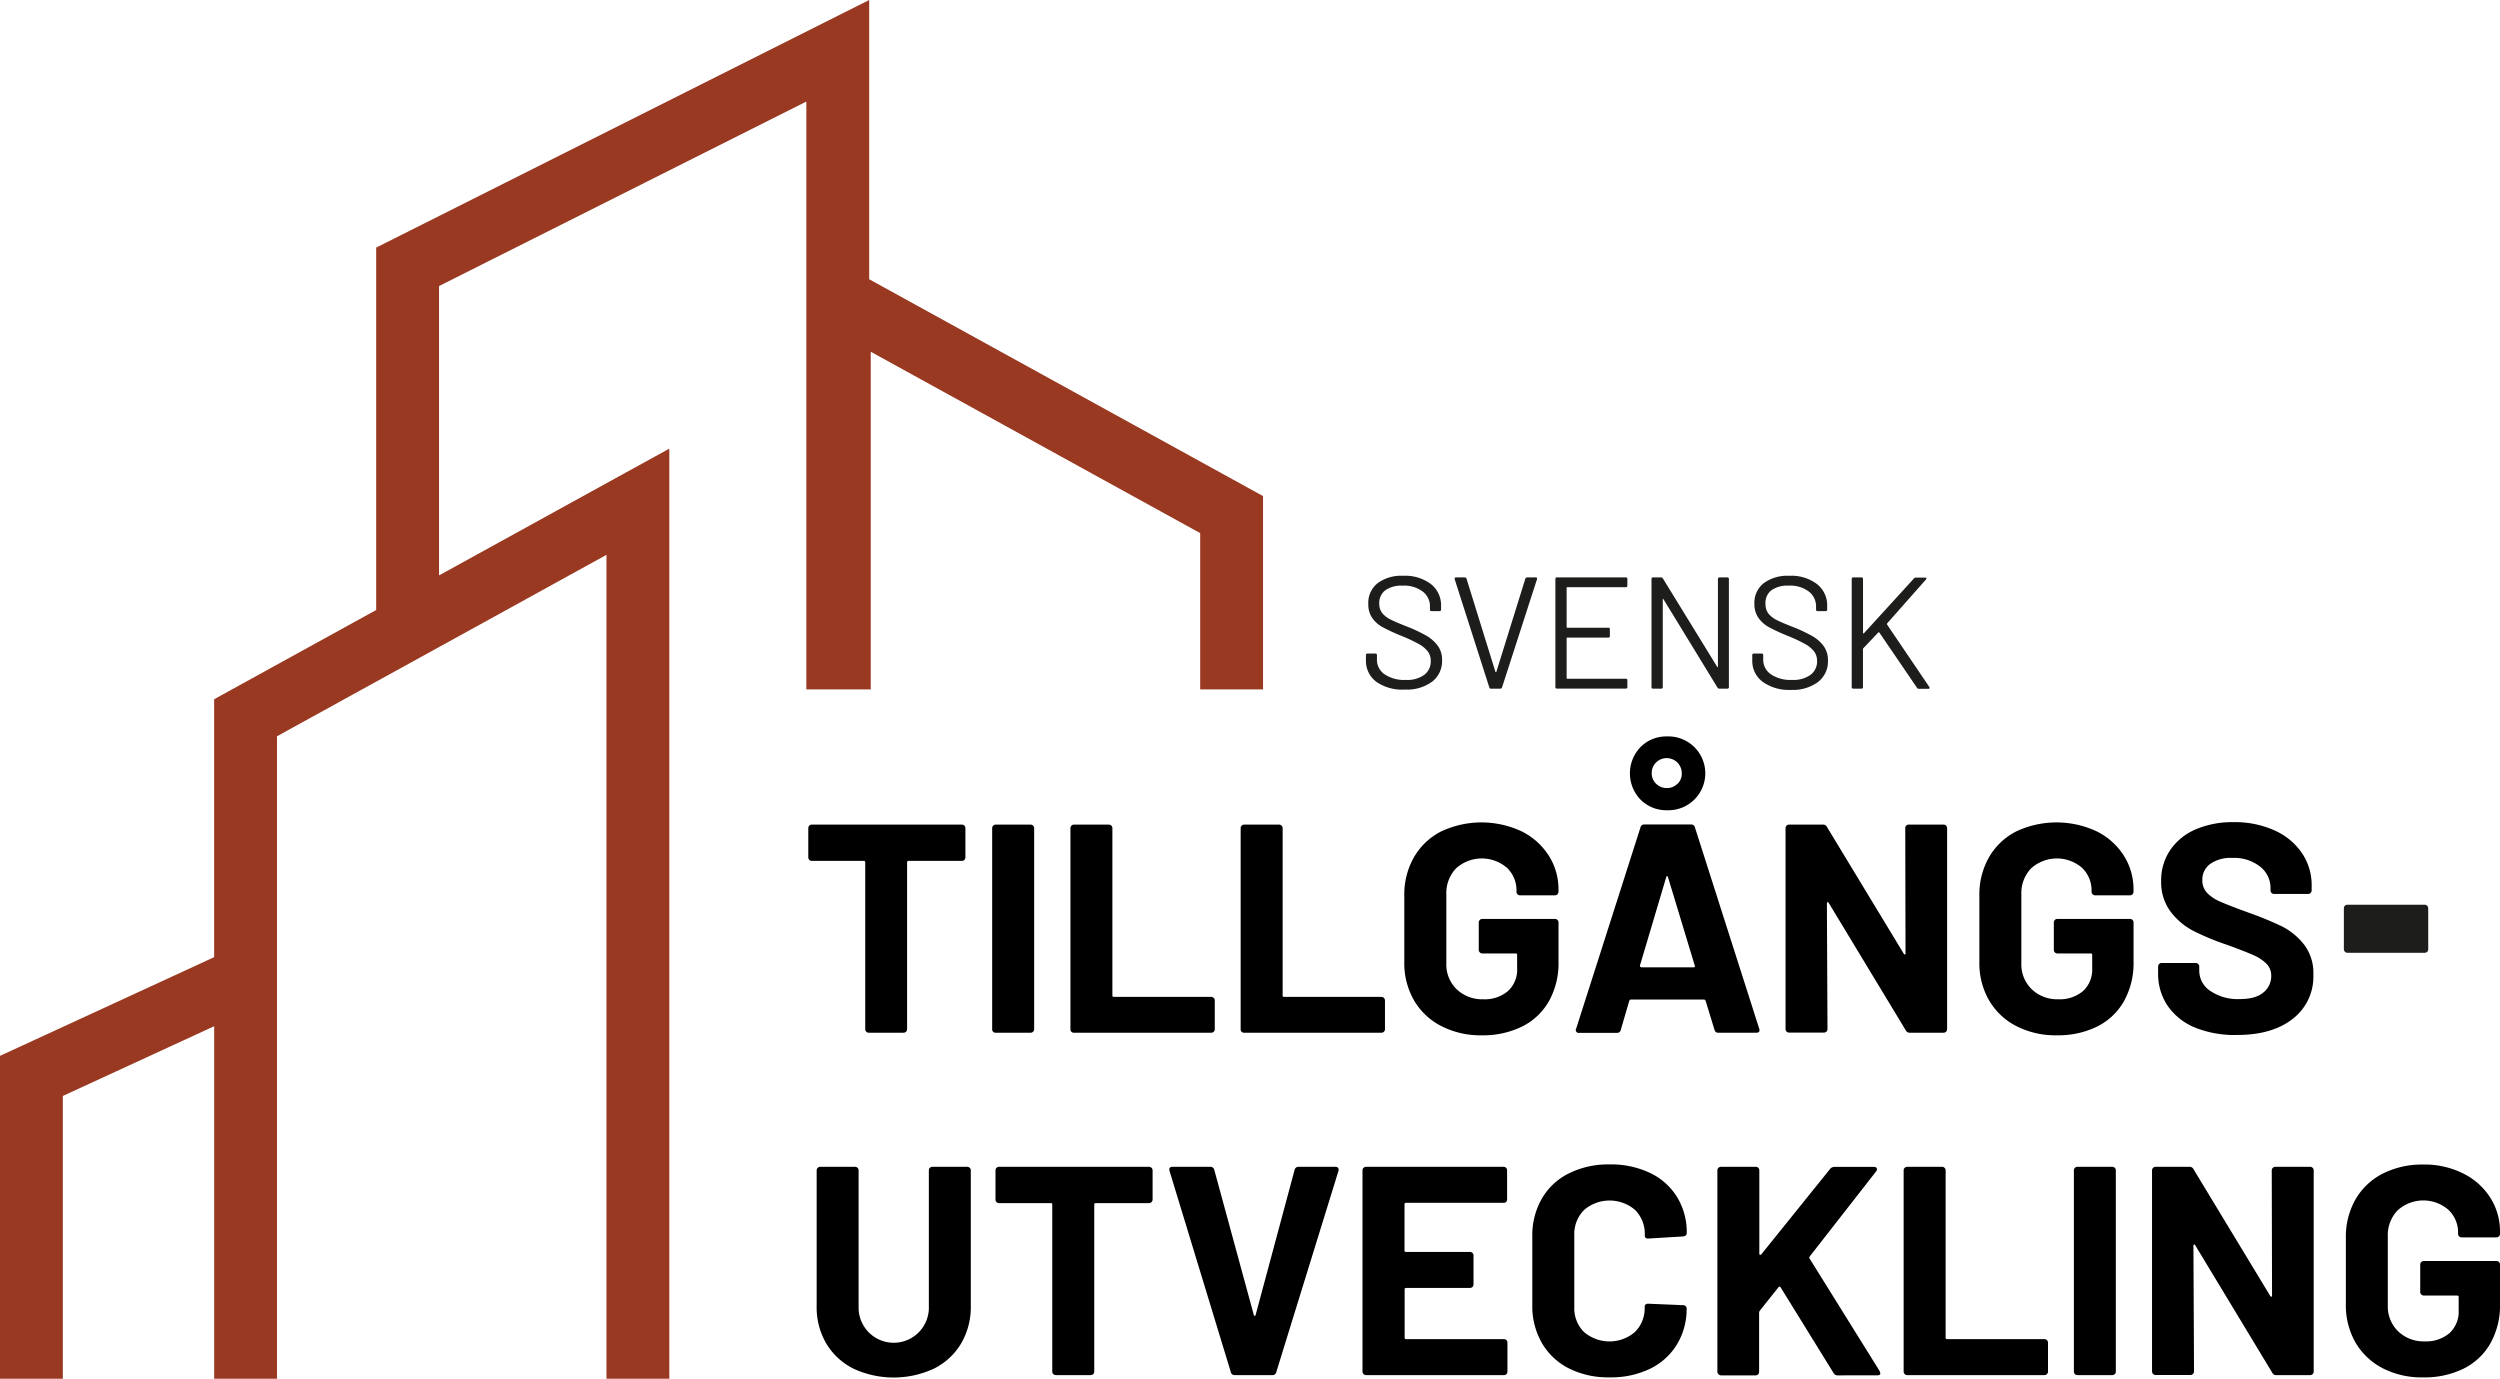
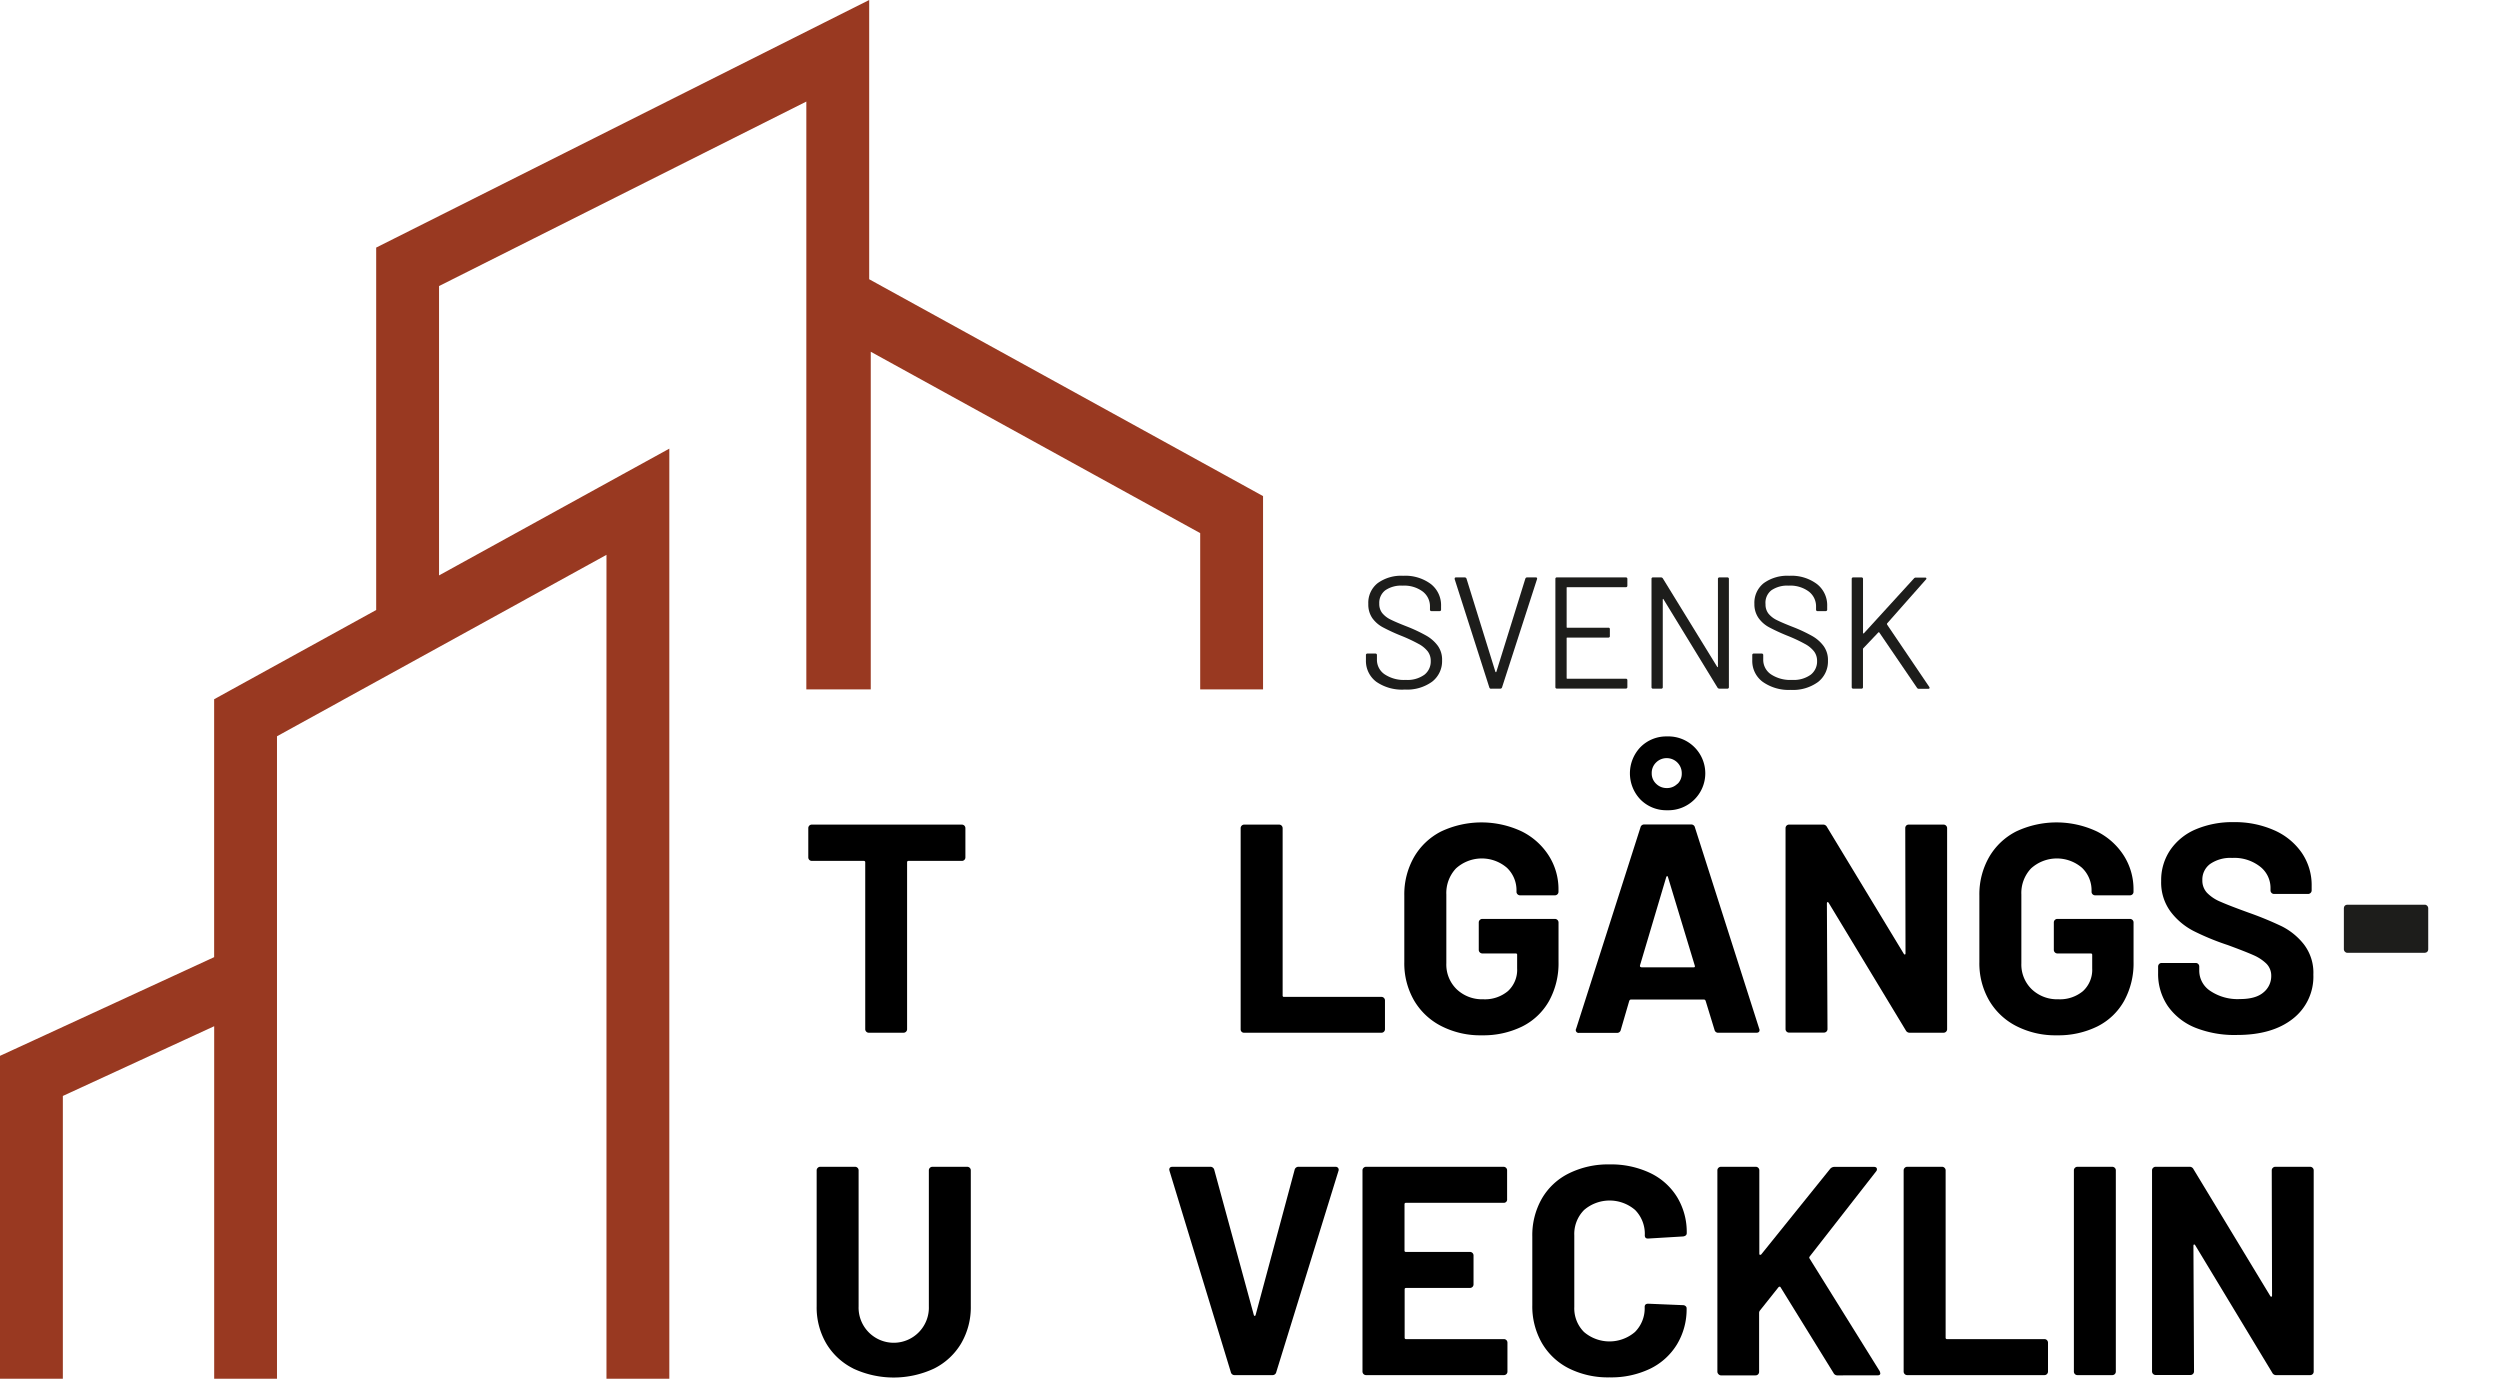
<svg xmlns="http://www.w3.org/2000/svg" id="Lager_1" data-name="Lager 1" viewBox="0 0 588.28 324.45">
  <defs>
    <style>.cls-1{fill:#1d1d1b;}.cls-2{fill:#993921;}</style>
  </defs>
  <path class="cls-1" d="M327.42,164.27a6.13,6.13,0,0,1-2.45-5.08V158a.34.34,0,0,1,.38-.38h1.83a.34.34,0,0,1,.38.38v1a4.12,4.12,0,0,0,1.79,3.49,8.17,8.17,0,0,0,5,1.33,6.77,6.77,0,0,0,4.38-1.22,3.93,3.93,0,0,0,1.49-3.23,3.66,3.66,0,0,0-.69-2.24,6.71,6.71,0,0,0-2.13-1.76,38.05,38.05,0,0,0-4.06-1.91,43.41,43.41,0,0,1-4.35-2,7.27,7.27,0,0,1-2.51-2.17,5.62,5.62,0,0,1-.95-3.35,5.88,5.88,0,0,1,2.19-4.88,9.36,9.36,0,0,1,6-1.74,10.06,10.06,0,0,1,6.54,1.95,6.31,6.31,0,0,1,2.39,5.16v.82a.33.33,0,0,1-.37.38h-1.87a.33.33,0,0,1-.37-.38v-.67a4.37,4.37,0,0,0-1.7-3.55,7.28,7.28,0,0,0-4.73-1.39,6.57,6.57,0,0,0-4.08,1.09,3.7,3.7,0,0,0-1.42,3.14,3.46,3.46,0,0,0,.69,2.22,5.81,5.81,0,0,0,2,1.54c.86.43,2.19,1,4,1.7a36.54,36.54,0,0,1,4.4,2.09,8.77,8.77,0,0,1,2.69,2.38,5.58,5.58,0,0,1,1,3.42,6.1,6.1,0,0,1-2.32,5,10,10,0,0,1-6.43,1.87A10.63,10.63,0,0,1,327.42,164.27Z" transform="translate(-3.55 -3.83)" />
  <path class="cls-1" d="M354,165.58l-8.15-25.47,0-.14c0-.18.11-.27.34-.27h2a.45.45,0,0,1,.45.3l6.8,21.92a.12.12,0,0,0,.11.07.11.11,0,0,0,.11-.07L362.48,140a.44.44,0,0,1,.45-.3h2c.27,0,.37.14.3.41L357,165.58a.43.43,0,0,1-.45.3h-2A.43.43,0,0,1,354,165.58Z" transform="translate(-3.55 -3.83)" />
  <path class="cls-1" d="M386.11,142H372.35a.13.13,0,0,0-.15.15v9.24a.13.13,0,0,0,.15.15H382a.32.32,0,0,1,.37.37v1.57a.33.33,0,0,1-.37.38h-9.65a.13.13,0,0,0-.15.15v9.38a.13.13,0,0,0,.15.15h13.76a.34.34,0,0,1,.38.37v1.58a.34.34,0,0,1-.38.37H369.92a.33.33,0,0,1-.37-.37V140.08a.33.33,0,0,1,.37-.38h16.19a.34.34,0,0,1,.38.38v1.57A.33.33,0,0,1,386.11,142Z" transform="translate(-3.55 -3.83)" />
  <path class="cls-1" d="M408.14,139.7H410a.34.34,0,0,1,.38.38v25.43a.34.34,0,0,1-.38.37h-1.87a.54.54,0,0,1-.44-.26L395,144.86c0-.07-.06-.1-.11-.09s-.07.06-.07.13l0,20.61a.33.33,0,0,1-.37.37h-1.91a.33.33,0,0,1-.37-.37V140.08a.33.33,0,0,1,.37-.38h1.87a.53.53,0,0,1,.45.27l12.75,20.75q0,.1.12.09s.07-.05.07-.13l0-20.6A.34.34,0,0,1,408.14,139.7Z" transform="translate(-3.55 -3.83)" />
  <path class="cls-1" d="M418.33,164.27a6.1,6.1,0,0,1-2.45-5.08V158a.33.33,0,0,1,.37-.38h1.83a.34.34,0,0,1,.38.38v1a4.12,4.12,0,0,0,1.79,3.49,8.19,8.19,0,0,0,5,1.33,6.82,6.82,0,0,0,4.38-1.22,3.94,3.94,0,0,0,1.5-3.23,3.67,3.67,0,0,0-.7-2.24,6.71,6.71,0,0,0-2.13-1.76,36.18,36.18,0,0,0-4.06-1.91,44.49,44.49,0,0,1-4.35-2,7.27,7.27,0,0,1-2.51-2.17,5.62,5.62,0,0,1-1-3.35,5.88,5.88,0,0,1,2.19-4.88,9.4,9.4,0,0,1,6-1.74,10,10,0,0,1,6.54,1.95,6.32,6.32,0,0,1,2.4,5.16v.82a.34.34,0,0,1-.38.38h-1.87a.33.33,0,0,1-.37-.38v-.67a4.37,4.37,0,0,0-1.7-3.55,7.27,7.27,0,0,0-4.73-1.39,6.58,6.58,0,0,0-4.08,1.09A3.7,3.7,0,0,0,419,146a3.46,3.46,0,0,0,.69,2.22,5.81,5.81,0,0,0,2,1.54c.86.43,2.19,1,4,1.7A36.3,36.3,0,0,1,430,153.5a8.65,8.65,0,0,1,2.69,2.38,5.58,5.58,0,0,1,1,3.42,6.1,6.1,0,0,1-2.32,5,10,10,0,0,1-6.43,1.87A10.58,10.58,0,0,1,418.33,164.27Z" transform="translate(-3.55 -3.83)" />
  <path class="cls-1" d="M439.28,165.51V140.08a.34.34,0,0,1,.38-.38h1.91a.34.34,0,0,1,.37.38v12.67a.13.13,0,0,0,.07.12.09.09,0,0,0,.12,0l11.81-12.94a.56.56,0,0,1,.45-.19h2.17c.15,0,.24.05.28.15a.27.27,0,0,1-.09.3l-9.16,10.36c0,.05,0,.13,0,.23l9.94,14.69.08.19c0,.17-.12.26-.34.26H455.1a.51.51,0,0,1-.45-.23l-8.86-13a.11.11,0,0,0-.11-.07.16.16,0,0,0-.11,0L442,156.38a.25.25,0,0,0-.07.19v8.94a.33.33,0,0,1-.37.37h-1.91A.34.34,0,0,1,439.28,165.51Z" transform="translate(-3.55 -3.83)" />
  <polygon class="cls-2" points="293.37 114.62 204.53 65.71 204.53 11.95 204.53 0 193.84 5.37 92.62 56.2 88.52 58.26 88.52 62.78 88.52 143.54 54.23 162.42 50.39 164.54 50.39 168.89 50.39 225.23 4.31 246.47 0 248.45 0 253.17 0 324.44 14.79 324.44 14.79 257.89 50.4 241.48 50.4 324.44 65.18 324.44 65.18 189.86 65.18 173.25 79.5 165.37 79.5 165.37 80.92 164.58 88.52 160.4 88.52 160.4 103.31 152.26 103.31 152.26 123.71 141.03 123.86 140.94 142.71 130.56 142.71 324.44 157.5 324.44 157.5 118.06 157.5 105.57 146.55 111.59 103.31 135.4 103.31 67.31 189.74 23.9 189.74 162.22 193.72 162.22 204.53 162.22 204.9 162.22 204.9 114.42 204.9 82.77 282.42 125.45 282.42 162.22 297.21 162.22 297.21 121.09 297.21 116.74 293.37 114.62" />
  <path d="M230.48,198.11a.85.85,0,0,1,.24.6v6.86a.82.82,0,0,1-.84.84H217.35a.31.31,0,0,0-.35.35V246a.79.79,0,0,1-.25.6.77.77,0,0,1-.59.24H208a.78.78,0,0,1-.6-.24.82.82,0,0,1-.25-.6V206.76a.31.31,0,0,0-.35-.35H194.59a.85.85,0,0,1-.6-.24.83.83,0,0,1-.24-.6v-6.86a.82.82,0,0,1,.84-.84h35.29A.83.83,0,0,1,230.48,198.11Z" transform="translate(-3.55 -3.83)" />
-   <path d="M237.27,246.64a.79.79,0,0,1-.25-.6V198.71a.82.82,0,0,1,.25-.6.81.81,0,0,1,.59-.24h8.2a.81.81,0,0,1,.59.24.86.86,0,0,1,.25.6V246a.82.82,0,0,1-.25.6.77.77,0,0,1-.59.24h-8.2A.77.77,0,0,1,237.27,246.64Z" transform="translate(-3.55 -3.83)" />
-   <path d="M255.68,246.64a.81.81,0,0,1-.24-.6V198.71a.85.85,0,0,1,.24-.6.83.83,0,0,1,.6-.24h8.19a.83.83,0,0,1,.6.24.85.85,0,0,1,.24.6v39.35a.31.31,0,0,0,.35.35h22.9a.82.82,0,0,1,.6.25.81.81,0,0,1,.24.59V246a.82.82,0,0,1-.84.84H256.28A.79.79,0,0,1,255.68,246.64Z" transform="translate(-3.55 -3.83)" />
  <path d="M295.74,246.64a.79.79,0,0,1-.25-.6V198.71a.82.82,0,0,1,.25-.6.81.81,0,0,1,.59-.24h8.19a.81.81,0,0,1,.6.24.86.86,0,0,1,.25.6v39.35a.3.3,0,0,0,.35.35h22.89a.79.79,0,0,1,.6.25.81.81,0,0,1,.24.59V246a.81.81,0,0,1-.24.6.78.78,0,0,1-.6.24H296.33A.77.77,0,0,1,295.74,246.64Z" transform="translate(-3.55 -3.83)" />
  <path d="M342.69,245.27a15.66,15.66,0,0,1-6.41-6.05,17.45,17.45,0,0,1-2.28-9V214.53a17.64,17.64,0,0,1,2.28-9,15.49,15.49,0,0,1,6.41-6.06,22.26,22.26,0,0,1,18.94,0,15.93,15.93,0,0,1,6.37,5.71,14.66,14.66,0,0,1,2.28,8v.49a.82.82,0,0,1-.25.6.81.81,0,0,1-.59.24h-8.2a.81.81,0,0,1-.59-.24.79.79,0,0,1-.25-.6v-.21a7.29,7.29,0,0,0-2.24-5.42,9.05,9.05,0,0,0-12,.14,8.44,8.44,0,0,0-2.27,6.13V230.5a8.09,8.09,0,0,0,2.45,6.13,8.65,8.65,0,0,0,6.23,2.34,8.43,8.43,0,0,0,5.81-1.92,6.79,6.79,0,0,0,2.17-5.36v-3.15a.3.3,0,0,0-.35-.35h-7.84a.85.85,0,0,1-.84-.84v-6.44a.79.79,0,0,1,.25-.6.82.82,0,0,1,.59-.25h17.09a.85.85,0,0,1,.84.85v9.24a18.33,18.33,0,0,1-2.24,9.24,14.85,14.85,0,0,1-6.34,6,20.78,20.78,0,0,1-9.49,2.06A20.13,20.13,0,0,1,342.69,245.27Z" transform="translate(-3.55 -3.83)" />
  <path d="M407,246.18l-2.1-6.86c-.09-.18-.21-.28-.35-.28H387.3c-.14,0-.26.1-.36.28l-2,6.86a.87.87,0,0,1-.91.7h-8.89a.67.67,0,0,1-.7-1l15.13-47.34a.87.87,0,0,1,.91-.7h11a.87.87,0,0,1,.91.7l15.12,47.34a.68.68,0,0,1,.08.34c0,.43-.26.63-.77.63h-8.9A.87.87,0,0,1,407,246.18ZM389.6,192a8.9,8.9,0,0,1,0-12.39,8.54,8.54,0,0,1,6.24-2.49,8.69,8.69,0,1,1,0,17.37A8.54,8.54,0,0,1,389.6,192Zm.15,39.46h12.32c.28,0,.37-.14.28-.42l-6.3-20.8c-.05-.18-.12-.27-.21-.24a.31.31,0,0,0-.21.24L389.46,231C389.42,231.27,389.51,231.41,389.75,231.41Zm8.54-43.17a3.32,3.32,0,0,0,1-2.49,3.53,3.53,0,0,0-3.5-3.57,3.49,3.49,0,0,0-2.52,1,3.41,3.41,0,0,0-1.05,2.55,3.32,3.32,0,0,0,1.05,2.49,3.49,3.49,0,0,0,2.52,1A3.41,3.41,0,0,0,398.29,188.24Z" transform="translate(-3.55 -3.83)" />
  <path d="M452.1,198.11a.81.81,0,0,1,.6-.24h8.19a.81.81,0,0,1,.59.24.82.82,0,0,1,.25.6V246a.79.79,0,0,1-.25.6.77.77,0,0,1-.59.24H453a1,1,0,0,1-1-.56l-18.14-30c-.09-.14-.19-.19-.28-.17s-.14.13-.14.32l.14,29.54a.82.82,0,0,1-.84.84h-8.19a.78.78,0,0,1-.6-.24.81.81,0,0,1-.24-.6V198.71a.85.85,0,0,1,.24-.6.81.81,0,0,1,.6-.24h7.91a1,1,0,0,1,1,.56l18.07,29.83c.09.14.18.2.28.17s.13-.13.13-.31l-.06-29.41A.85.85,0,0,1,452.1,198.11Z" transform="translate(-3.55 -3.83)" />
  <path d="M478,245.27a15.64,15.64,0,0,1-6.4-6.05,17.45,17.45,0,0,1-2.28-9V214.53a17.64,17.64,0,0,1,2.28-9,15.47,15.47,0,0,1,6.4-6.06,22.28,22.28,0,0,1,18.95,0,15.93,15.93,0,0,1,6.37,5.71,14.74,14.74,0,0,1,2.27,8v.49a.81.81,0,0,1-.24.6.83.83,0,0,1-.6.24h-8.19a.81.81,0,0,1-.59-.24.79.79,0,0,1-.25-.6v-.21a7.33,7.33,0,0,0-2.24-5.42,9.05,9.05,0,0,0-12,.14,8.4,8.4,0,0,0-2.28,6.13V230.5a8.1,8.1,0,0,0,2.46,6.13,8.65,8.65,0,0,0,6.23,2.34,8.47,8.47,0,0,0,5.81-1.92,6.82,6.82,0,0,0,2.17-5.36v-3.15a.31.31,0,0,0-.35-.35h-7.84a.84.84,0,0,1-.84-.84v-6.44a.81.81,0,0,1,.24-.6.84.84,0,0,1,.6-.25h17.08a.84.84,0,0,1,.6.25.81.81,0,0,1,.24.6v9.24a18.33,18.33,0,0,1-2.24,9.24,14.77,14.77,0,0,1-6.33,6,20.81,20.81,0,0,1-9.49,2.06A20.17,20.17,0,0,1,478,245.27Z" transform="translate(-3.55 -3.83)" />
  <path d="M520.13,245.66a14.53,14.53,0,0,1-6.48-5.11,13.43,13.43,0,0,1-2.27-7.74v-1.54a.85.85,0,0,1,.24-.6.81.81,0,0,1,.6-.24h8a.82.82,0,0,1,.84.84v1a5.72,5.72,0,0,0,2.59,4.73,11.51,11.51,0,0,0,7,1.92q3.72,0,5.53-1.57a4.93,4.93,0,0,0,1.82-3.89,4,4,0,0,0-1.11-2.84,10.12,10.12,0,0,0-3-2q-1.94-.87-6.13-2.41a59.44,59.44,0,0,1-8-3.29,15.93,15.93,0,0,1-5.46-4.59,11.53,11.53,0,0,1-2.2-7.18,12.61,12.61,0,0,1,2.17-7.35,13.76,13.76,0,0,1,6-4.83,22.06,22.06,0,0,1,8.89-1.68,22.74,22.74,0,0,1,9.49,1.89,15.38,15.38,0,0,1,6.51,5.29,13.46,13.46,0,0,1,2.35,7.87v1a.79.79,0,0,1-.25.6.82.82,0,0,1-.59.25h-8a.82.82,0,0,1-.6-.25.81.81,0,0,1-.24-.6v-.56a6.36,6.36,0,0,0-2.42-5,9.85,9.85,0,0,0-6.62-2.07,8.37,8.37,0,0,0-5.14,1.4,4.55,4.55,0,0,0-1.86,3.85,4.21,4.21,0,0,0,1.09,2.95,9.47,9.47,0,0,0,3.22,2.13c1.42.63,3.63,1.48,6.61,2.56a79.28,79.28,0,0,1,7.81,3.22,15.47,15.47,0,0,1,5.11,4.16,10.94,10.94,0,0,1,2.28,7.18,12.54,12.54,0,0,1-4.83,10.4q-4.83,3.81-13.1,3.81A24.92,24.92,0,0,1,520.13,245.66Z" transform="translate(-3.55 -3.83)" />
  <path d="M204.36,325.87A15.38,15.38,0,0,1,198,320a16.77,16.77,0,0,1-2.28-8.78V279.24a.79.79,0,0,1,.25-.6.82.82,0,0,1,.59-.25h8.19a.82.82,0,0,1,.6.25.81.81,0,0,1,.24.6v32a8.27,8.27,0,1,0,16.53,0v-32a.81.81,0,0,1,.24-.6.86.86,0,0,1,.6-.25h8.19a.84.84,0,0,1,.6.25.81.81,0,0,1,.24.6v31.93a16.86,16.86,0,0,1-2.27,8.78,15.41,15.41,0,0,1-6.38,5.92,22.47,22.47,0,0,1-19,0Z" transform="translate(-3.55 -3.83)" />
-   <path d="M274.52,278.64a.79.79,0,0,1,.25.6v6.86a.85.85,0,0,1-.84.84H261.39a.31.31,0,0,0-.35.35v39.28a.83.83,0,0,1-.24.6.85.85,0,0,1-.6.24H252a.84.84,0,0,1-.84-.84V287.29a.31.31,0,0,0-.35-.35H238.63a.78.78,0,0,1-.59-.25.81.81,0,0,1-.24-.59v-6.86a.84.84,0,0,1,.83-.85h35.3A.82.82,0,0,1,274.52,278.64Z" transform="translate(-3.55 -3.83)" />
  <path d="M293.18,326.71l-14.42-47.33-.07-.28c0-.47.25-.71.77-.71h8.82a.93.93,0,0,1,1,.71l9.31,34.17q.07.21.21.21t.21-.21l9.18-34.17a.92.92,0,0,1,1-.71h8.61a.76.76,0,0,1,.63.28.73.73,0,0,1,.07.71l-14.63,47.33a.88.88,0,0,1-.91.7h-8.83A.88.88,0,0,1,293.18,326.71Z" transform="translate(-3.55 -3.83)" />
  <path d="M358,286.62a.8.8,0,0,1-.6.25h-23a.31.31,0,0,0-.35.35v10.85a.3.3,0,0,0,.35.35h15.05a.86.86,0,0,1,.6.25.81.81,0,0,1,.24.59v6.8a.81.81,0,0,1-.24.59.86.86,0,0,1-.6.25H334.43c-.24,0-.35.11-.35.34v11.35a.31.31,0,0,0,.35.35h23a.83.83,0,0,1,.6.24.85.85,0,0,1,.24.6v6.79a.82.82,0,0,1-.84.84H325a.84.84,0,0,1-.84-.84V279.24a.79.79,0,0,1,.25-.6.82.82,0,0,1,.59-.25h32.35a.84.84,0,0,1,.6.25.81.81,0,0,1,.24.6V286A.81.81,0,0,1,358,286.62Z" transform="translate(-3.55 -3.83)" />
  <path d="M372.73,325.83a15.28,15.28,0,0,1-6.37-6,17.31,17.31,0,0,1-2.24-8.9V294.78a17.3,17.3,0,0,1,2.24-8.89,15,15,0,0,1,6.37-5.95,20.75,20.75,0,0,1,9.59-2.11,21.41,21.41,0,0,1,9.49,2,15,15,0,0,1,6.37,5.67,15.82,15.82,0,0,1,2.28,8.51c0,.42-.28.68-.84.77l-8.19.49h-.14c-.47,0-.7-.26-.7-.77a8,8,0,0,0-2.28-5.95,9.21,9.21,0,0,0-12,0A8,8,0,0,0,374,294.5v16.88a7.88,7.88,0,0,0,2.28,5.88,9.21,9.21,0,0,0,12,0,7.88,7.88,0,0,0,2.28-5.88c0-.52.28-.77.84-.77l8.19.34a.88.88,0,0,1,.59.22.61.61,0,0,1,.25.49,16,16,0,0,1-2.28,8.54,15.11,15.11,0,0,1-6.37,5.74,21.14,21.14,0,0,1-9.49,2A20.51,20.51,0,0,1,372.73,325.83Z" transform="translate(-3.55 -3.83)" />
  <path d="M407.91,327.17a.83.83,0,0,1-.24-.6V279.24a.81.81,0,0,1,.24-.6.86.86,0,0,1,.6-.25h8.19a.82.82,0,0,1,.6.25.81.81,0,0,1,.24.6v19.6c0,.14,0,.22.14.25A.29.29,0,0,0,418,299l16.18-20.09a1.33,1.33,0,0,1,1.05-.5h9.24c.38,0,.61.11.7.32a.72.72,0,0,1-.14.73l-15.61,20c-.14.19-.17.35-.07.49l16.52,26.54a3.23,3.23,0,0,1,.14.49c0,.33-.23.49-.7.49H436a1,1,0,0,1-1-.56l-12.46-20.17a.24.24,0,0,0-.22-.14.44.44,0,0,0-.28.14l-4.41,5.54a1.07,1.07,0,0,0-.14.42v13.93a.83.83,0,0,1-.24.6.81.81,0,0,1-.6.24h-8.19A.85.85,0,0,1,407.91,327.17Z" transform="translate(-3.55 -3.83)" />
  <path d="M451.75,327.17a.84.84,0,0,1-.25-.6V279.24a.85.85,0,0,1,.85-.85h8.19a.82.82,0,0,1,.59.25.79.79,0,0,1,.25.6v39.35a.31.31,0,0,0,.35.35h22.9a.81.81,0,0,1,.59.24.86.86,0,0,1,.25.6v6.79a.84.84,0,0,1-.25.6.81.81,0,0,1-.59.24H452.35A.81.81,0,0,1,451.75,327.17Z" transform="translate(-3.55 -3.83)" />
  <path d="M491.8,327.17a.83.83,0,0,1-.24-.6V279.24a.81.81,0,0,1,.24-.6.84.84,0,0,1,.6-.25h8.19a.86.86,0,0,1,.6.25.81.81,0,0,1,.24.6v47.33a.83.83,0,0,1-.24.6.85.85,0,0,1-.6.24H492.4A.83.83,0,0,1,491.8,327.17Z" transform="translate(-3.55 -3.83)" />
  <path d="M538.37,278.64a.82.82,0,0,1,.59-.25h8.19a.84.84,0,0,1,.6.25.81.81,0,0,1,.24.6v47.33a.82.82,0,0,1-.84.84h-7.91a1,1,0,0,1-1-.56l-18.13-30c-.1-.14-.19-.2-.28-.17s-.14.13-.14.31l.14,29.55a.84.84,0,0,1-.25.6.81.81,0,0,1-.6.24h-8.19a.84.84,0,0,1-.84-.84V279.24a.79.79,0,0,1,.25-.6.82.82,0,0,1,.59-.25h7.92a1,1,0,0,1,1,.57l18.06,29.83c.09.14.19.2.28.17s.14-.13.14-.31l-.07-29.41A.79.79,0,0,1,538.37,278.64Z" transform="translate(-3.55 -3.83)" />
-   <path d="M564.24,325.8a15.85,15.85,0,0,1-6.41-6.05,17.6,17.6,0,0,1-2.27-9V295.06a17.71,17.71,0,0,1,2.27-9,15.49,15.49,0,0,1,6.41-6.06,20.48,20.48,0,0,1,9.52-2.14,20.24,20.24,0,0,1,9.42,2.11,15.84,15.84,0,0,1,6.37,5.7,14.72,14.72,0,0,1,2.28,8v.49a.76.76,0,0,1-.25.59.78.78,0,0,1-.59.25H582.8a.84.84,0,0,1-.84-.84v-.21a7.28,7.28,0,0,0-2.25-5.42,9,9,0,0,0-12,.14,8.4,8.4,0,0,0-2.28,6.12V311a8.09,8.09,0,0,0,2.45,6.12,8.61,8.61,0,0,0,6.23,2.35,8.43,8.43,0,0,0,5.82-1.93,6.8,6.8,0,0,0,2.17-5.35v-3.16c0-.23-.12-.34-.36-.34H573.9a.82.82,0,0,1-.59-.25.79.79,0,0,1-.25-.6v-6.44a.85.85,0,0,1,.84-.84H591a.85.85,0,0,1,.84.84v9.25a18.38,18.38,0,0,1-2.24,9.24,14.85,14.85,0,0,1-6.34,6,20.88,20.88,0,0,1-9.49,2.06A20.13,20.13,0,0,1,564.24,325.8Z" transform="translate(-3.55 -3.83)" />
  <rect class="cls-1" x="555.09" y="216.72" width="19.85" height="11.31" rx="0.78" transform="translate(1126.48 440.92) rotate(180)" />
</svg>